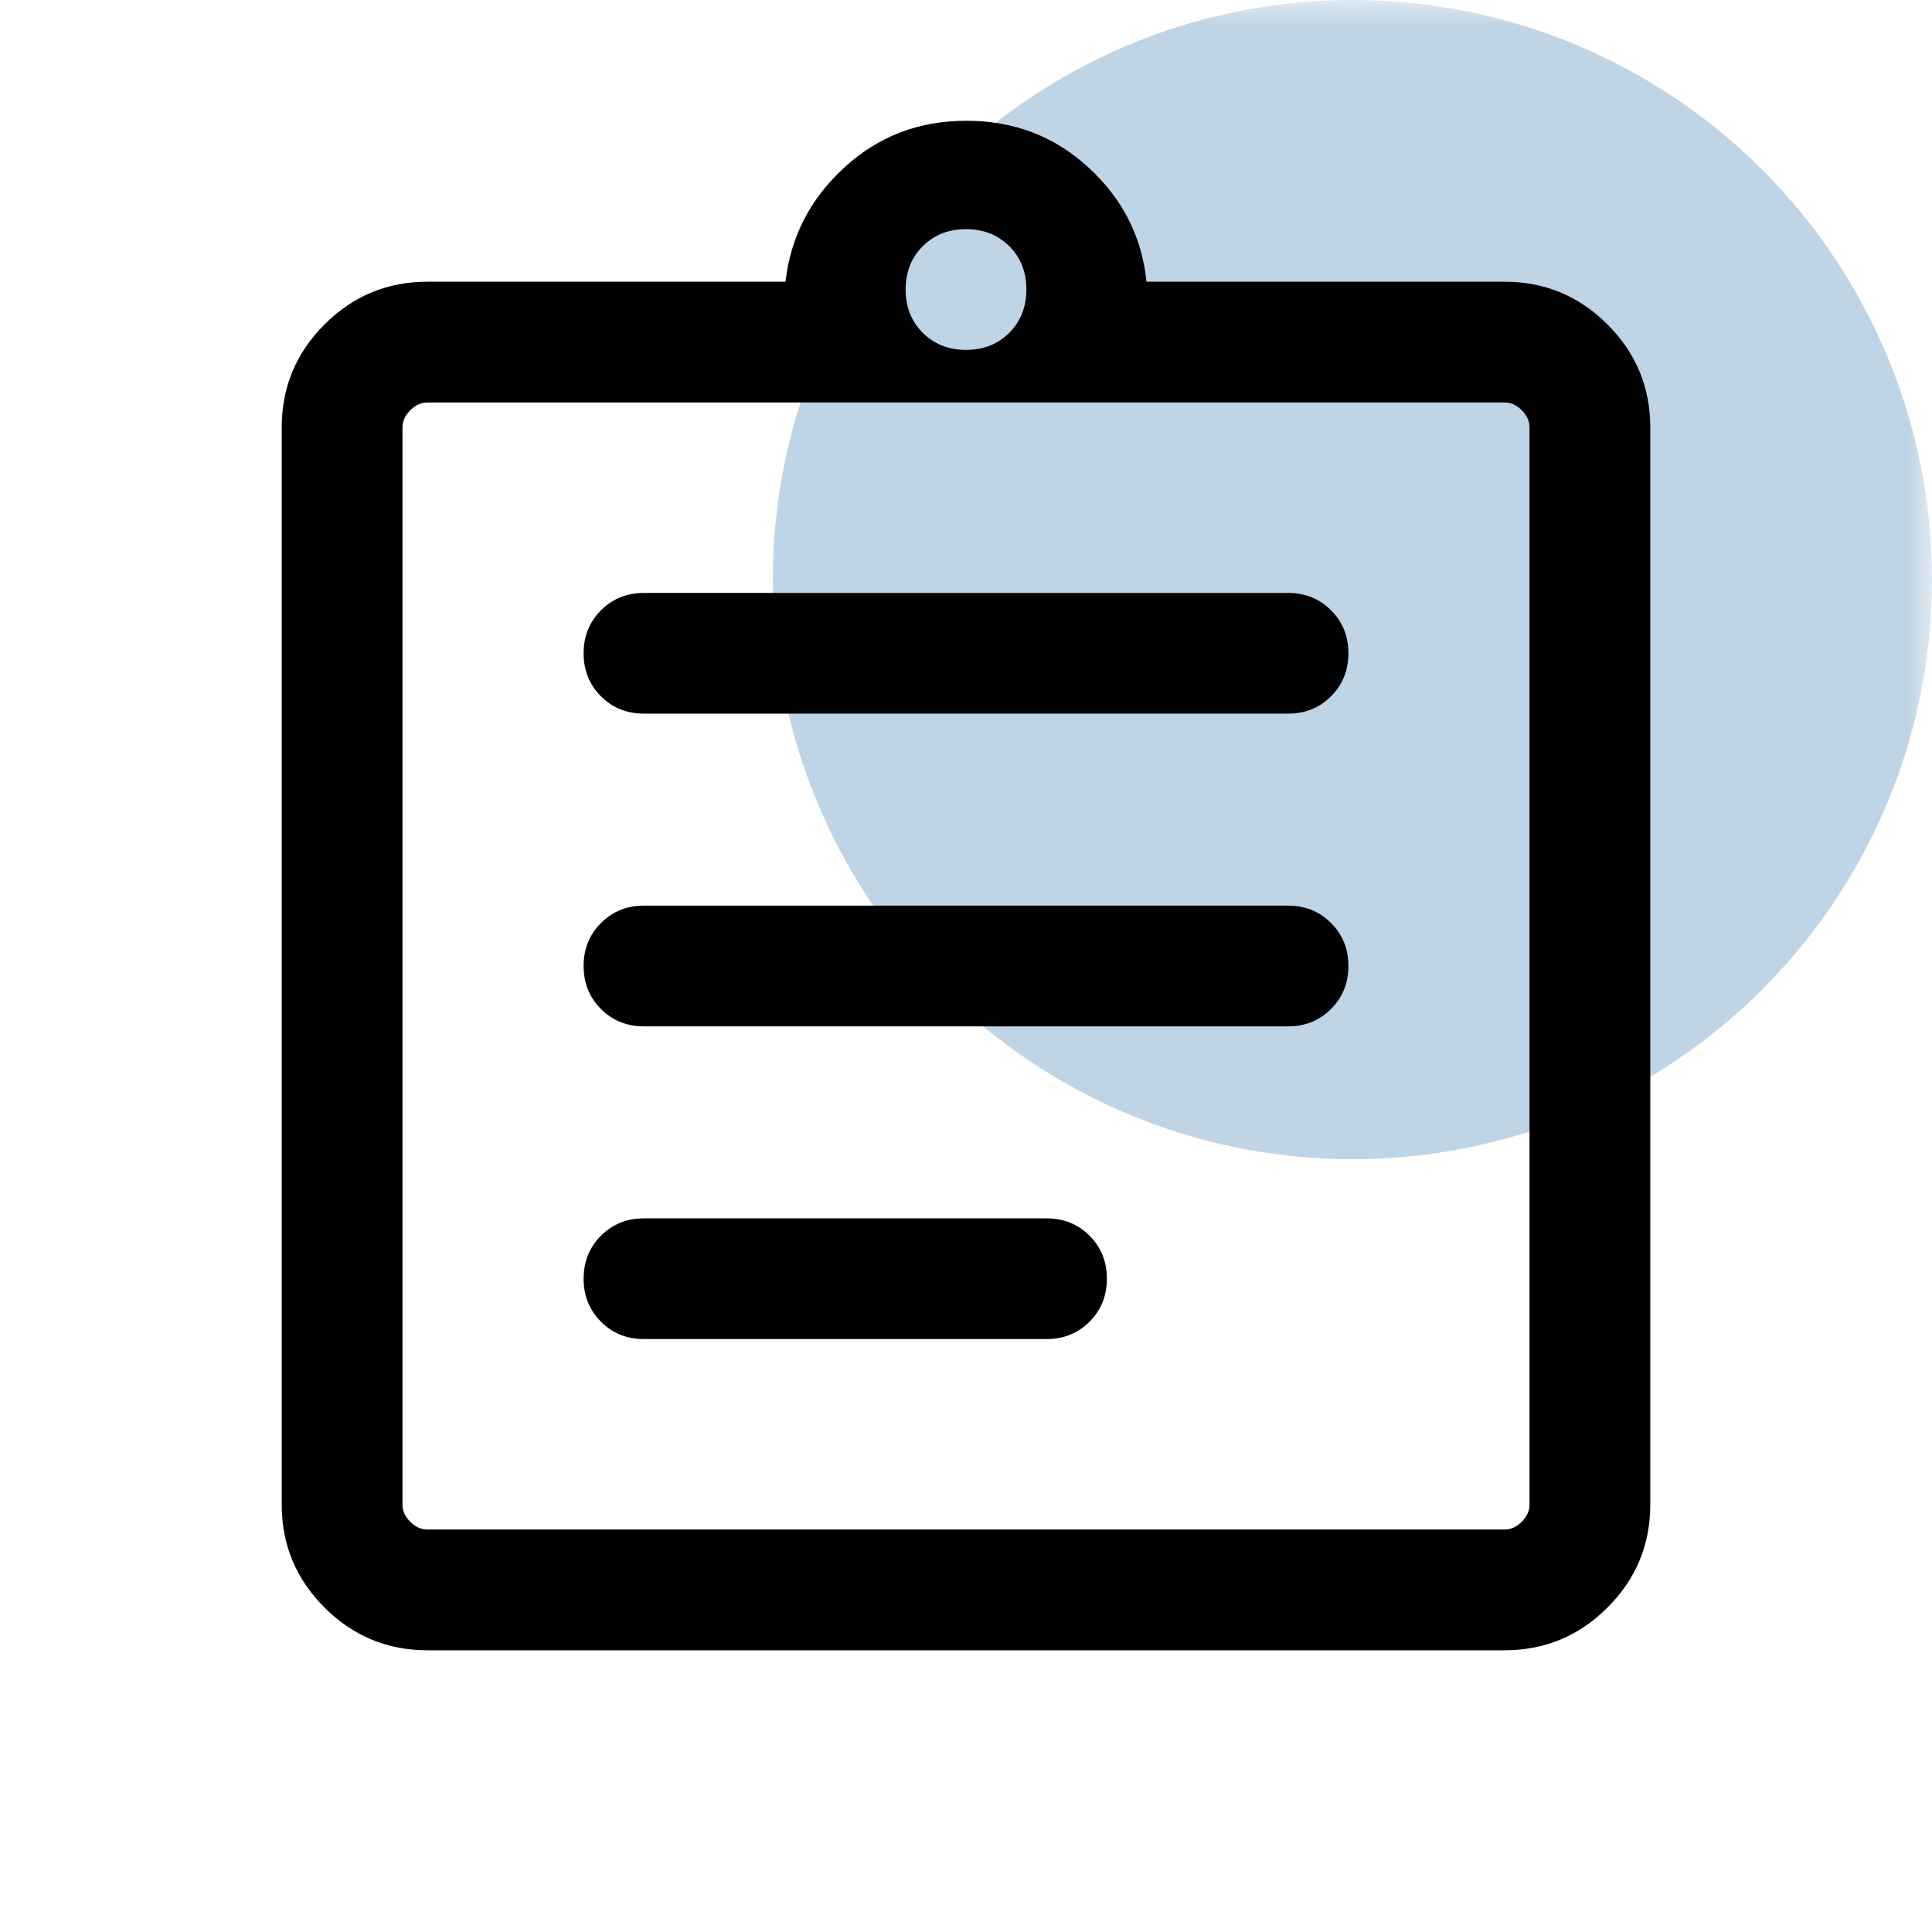
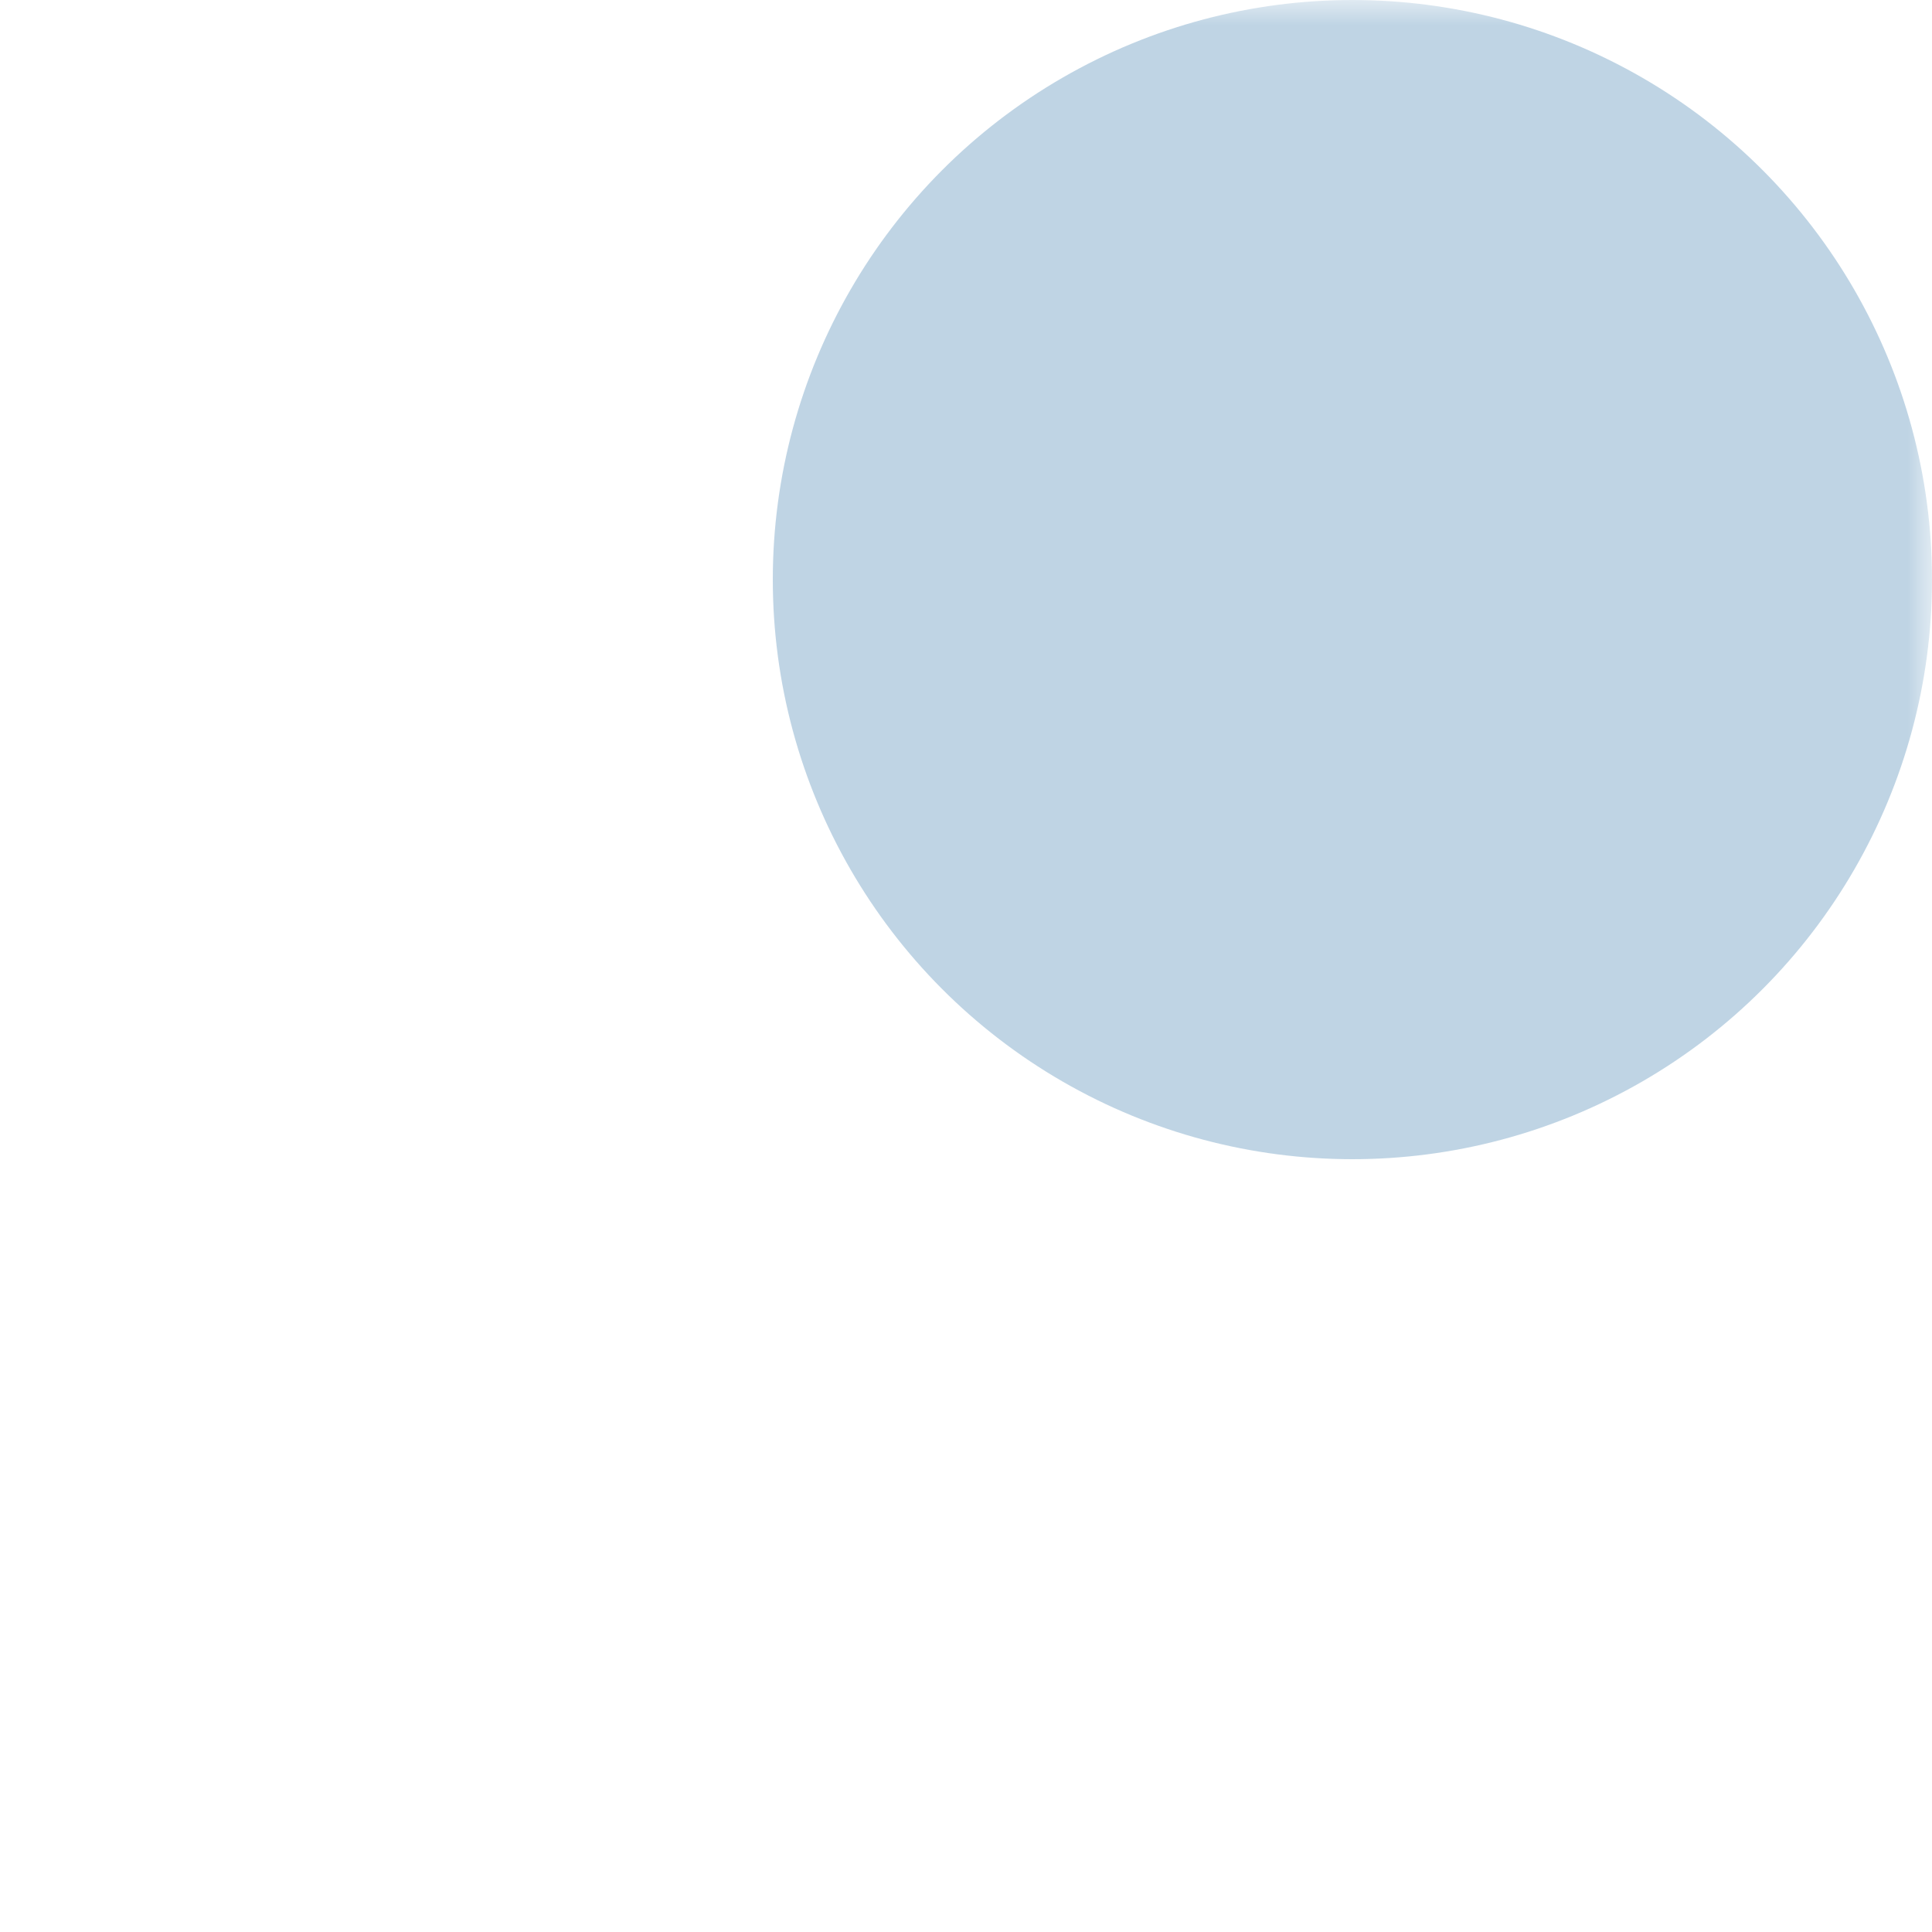
<svg xmlns="http://www.w3.org/2000/svg" width="40" height="40" viewBox="0 0 40 40" fill="none">
  <mask id="mask0_17666_16018" style="mask-type:alpha" maskUnits="userSpaceOnUse" x="0" y="0" width="40" height="40">
    <rect width="40" height="40" fill="#D9D9D9" />
  </mask>
  <g mask="url(#mask0_17666_16018)">
    <circle opacity="0.25" cx="28" cy="12" r="12" fill="#015497" />
    <mask id="mask1_17666_16018" style="mask-type:alpha" maskUnits="userSpaceOnUse" x="0" y="0" width="40" height="40">
-       <rect width="40" height="40" fill="#D9D9D9" />
-     </mask>
+       </mask>
    <g mask="url(#mask1_17666_16018)">
-       <path d="M8.846 34.167C8.018 34.167 7.308 33.872 6.718 33.282C6.128 32.692 5.833 31.982 5.833 31.154V8.846C5.833 8.018 6.128 7.308 6.718 6.718C7.308 6.128 8.018 5.833 8.846 5.833H16.263C16.368 4.908 16.771 4.121 17.475 3.473C18.177 2.824 19.022 2.5 20.008 2.5C20.994 2.5 21.839 2.824 22.542 3.473C23.245 4.121 23.643 4.908 23.737 5.833H31.154C31.982 5.833 32.692 6.128 33.282 6.718C33.872 7.308 34.167 8.018 34.167 8.846V31.154C34.167 31.982 33.872 32.692 33.282 33.282C32.692 33.872 31.982 34.167 31.154 34.167H8.846ZM8.846 31.667H31.154C31.282 31.667 31.4 31.613 31.506 31.506C31.613 31.4 31.667 31.282 31.667 31.154V8.846C31.667 8.718 31.613 8.6 31.506 8.494C31.4 8.387 31.282 8.333 31.154 8.333H8.846C8.718 8.333 8.6 8.387 8.494 8.494C8.387 8.6 8.333 8.718 8.333 8.846V31.154C8.333 31.282 8.387 31.4 8.494 31.506C8.6 31.613 8.718 31.667 8.846 31.667ZM13.333 27.724H21.667C22.021 27.724 22.318 27.604 22.557 27.365C22.797 27.125 22.917 26.828 22.917 26.474C22.917 26.12 22.797 25.823 22.557 25.583C22.318 25.344 22.021 25.225 21.667 25.225H13.333C12.979 25.225 12.682 25.344 12.443 25.584C12.203 25.823 12.083 26.121 12.083 26.475C12.083 26.829 12.203 27.126 12.443 27.365C12.682 27.605 12.979 27.724 13.333 27.724ZM13.333 21.25H26.667C27.021 21.25 27.318 21.13 27.557 20.89C27.797 20.651 27.917 20.354 27.917 20C27.917 19.645 27.797 19.348 27.557 19.109C27.318 18.87 27.021 18.75 26.667 18.75H13.333C12.979 18.75 12.682 18.87 12.443 19.11C12.203 19.349 12.083 19.646 12.083 20C12.083 20.355 12.203 20.652 12.443 20.891C12.682 21.13 12.979 21.25 13.333 21.25ZM13.333 14.775H26.667C27.021 14.775 27.318 14.656 27.557 14.416C27.797 14.177 27.917 13.879 27.917 13.525C27.917 13.171 27.797 12.874 27.557 12.635C27.318 12.395 27.021 12.276 26.667 12.276H13.333C12.979 12.276 12.682 12.396 12.443 12.635C12.203 12.875 12.083 13.172 12.083 13.526C12.083 13.88 12.203 14.177 12.443 14.417C12.682 14.656 12.979 14.775 13.333 14.775ZM20 7.244C20.361 7.244 20.66 7.126 20.896 6.89C21.132 6.653 21.25 6.355 21.25 5.994C21.25 5.633 21.132 5.334 20.896 5.098C20.66 4.862 20.361 4.744 20 4.744C19.639 4.744 19.34 4.862 19.104 5.098C18.868 5.334 18.75 5.633 18.75 5.994C18.75 6.355 18.868 6.653 19.104 6.89C19.34 7.126 19.639 7.244 20 7.244Z" fill="black" />
-     </g>
+       </g>
  </g>
</svg>